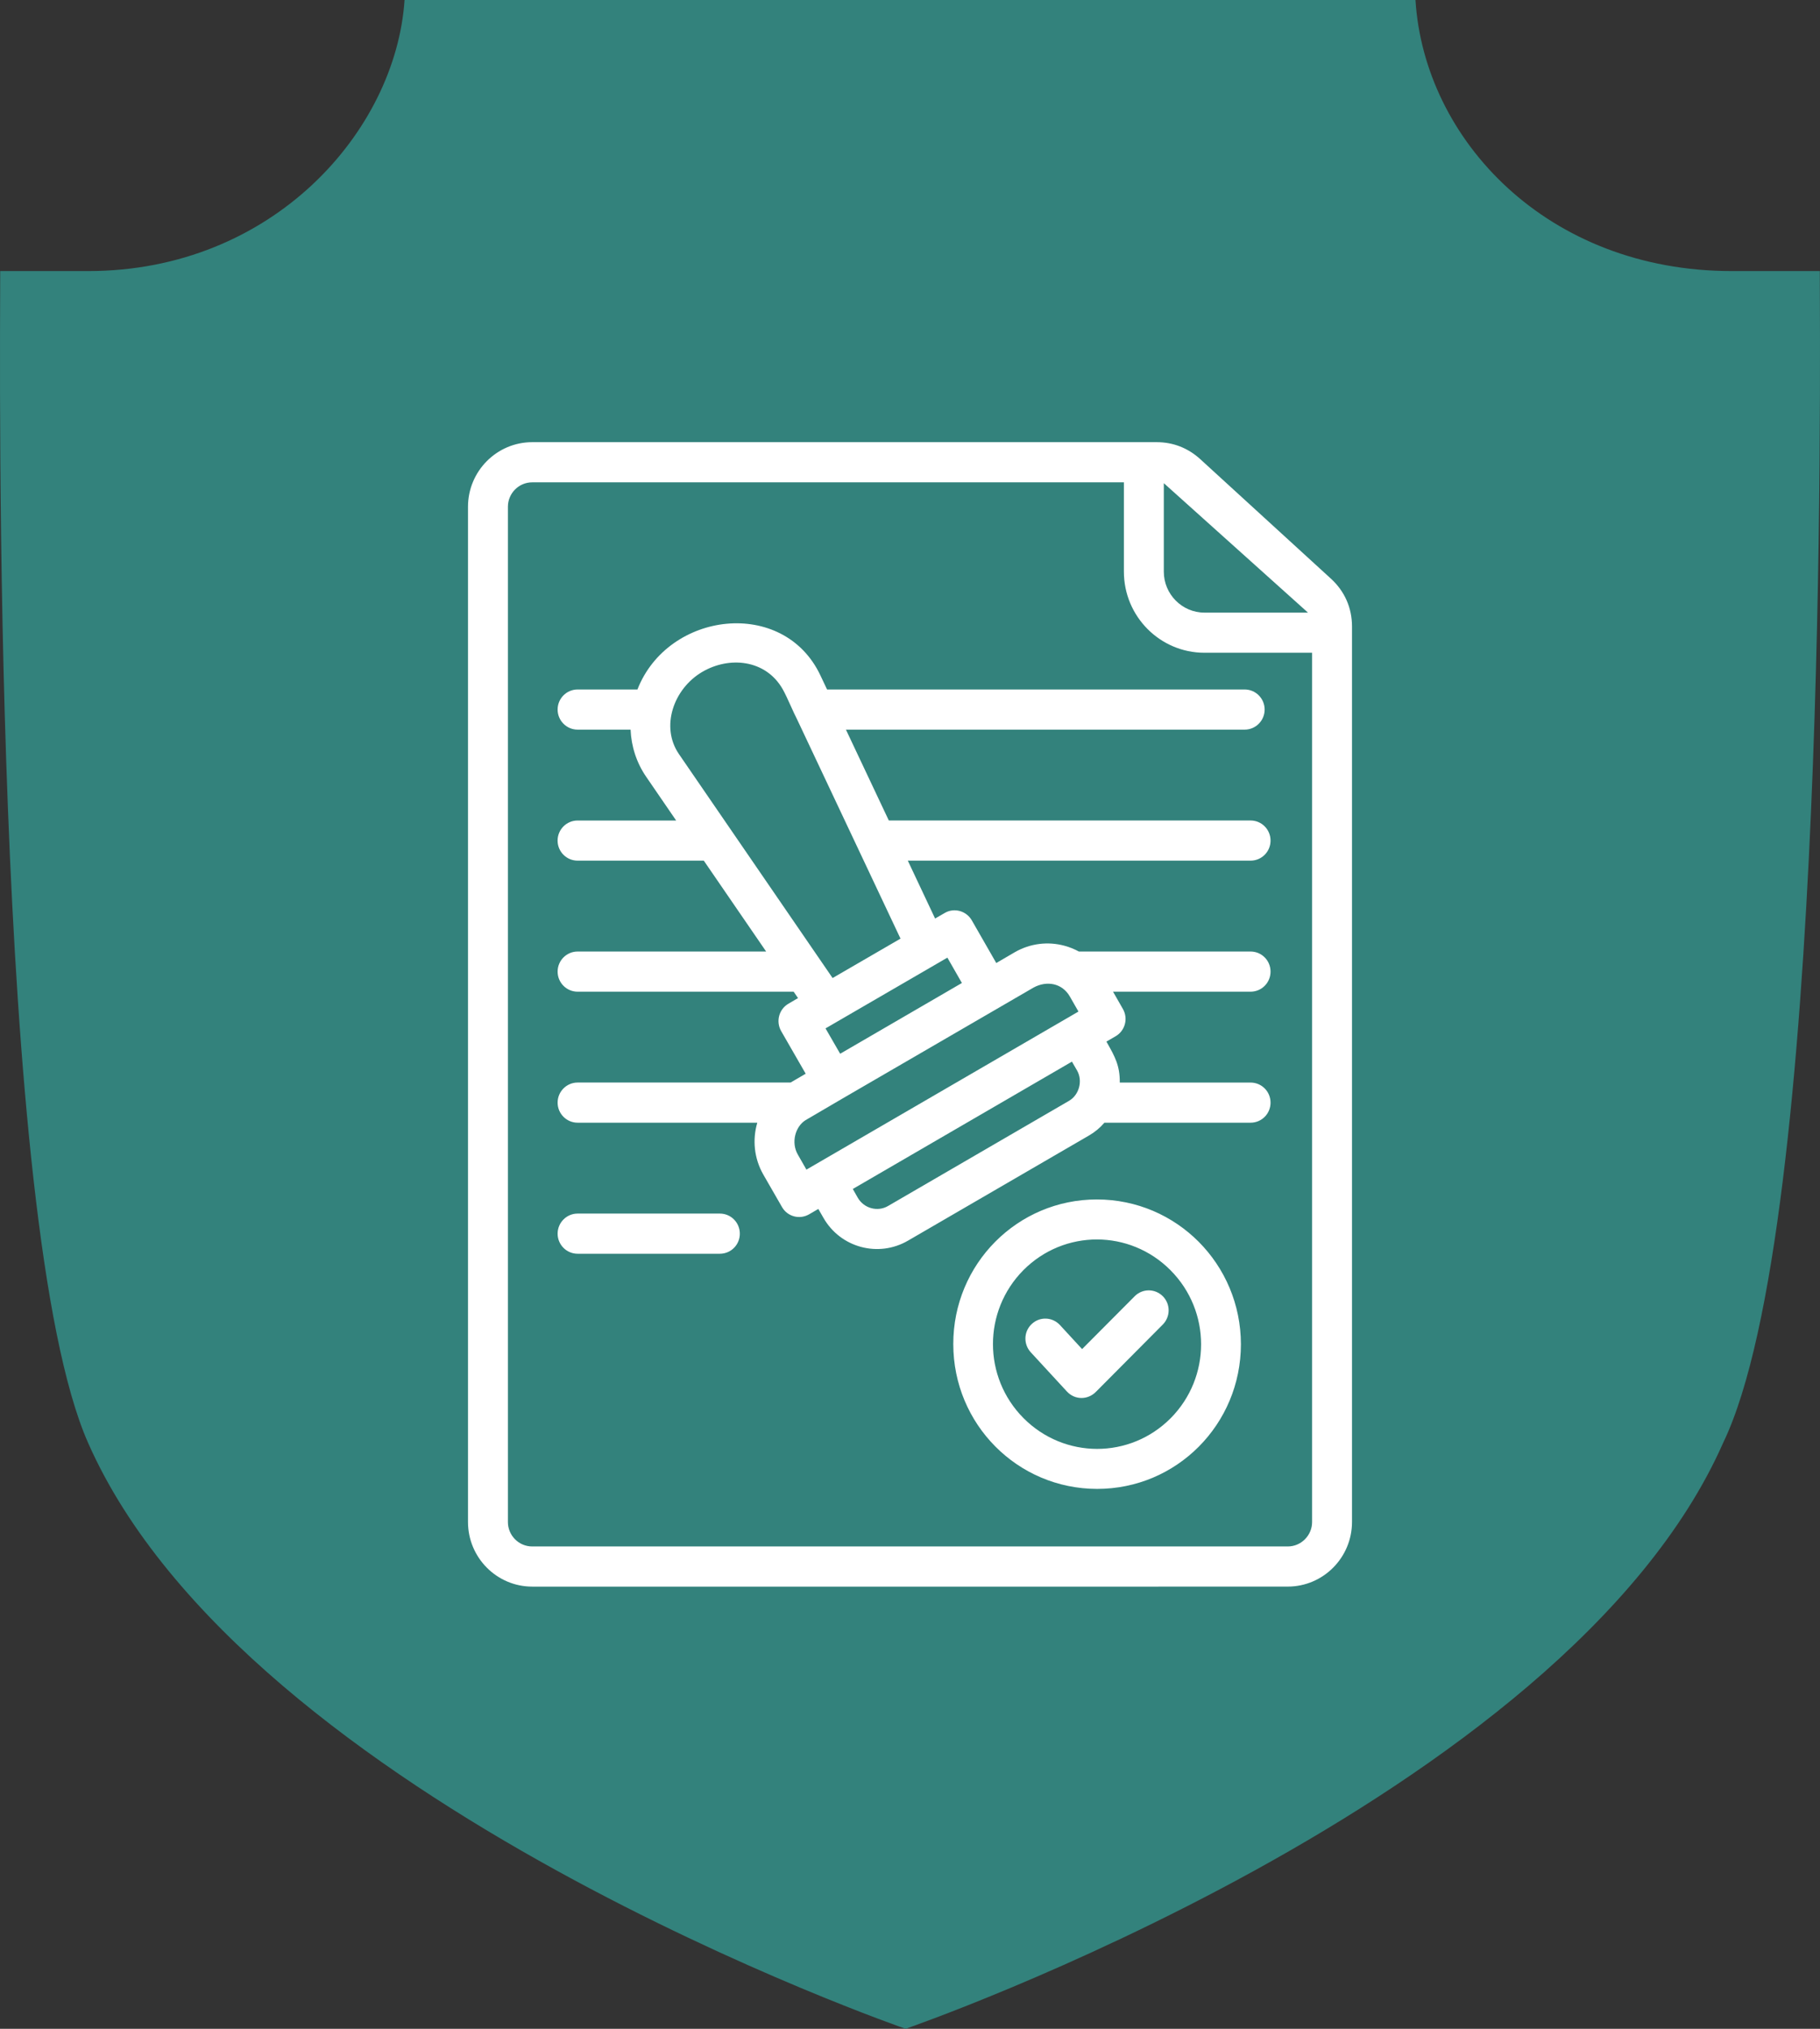
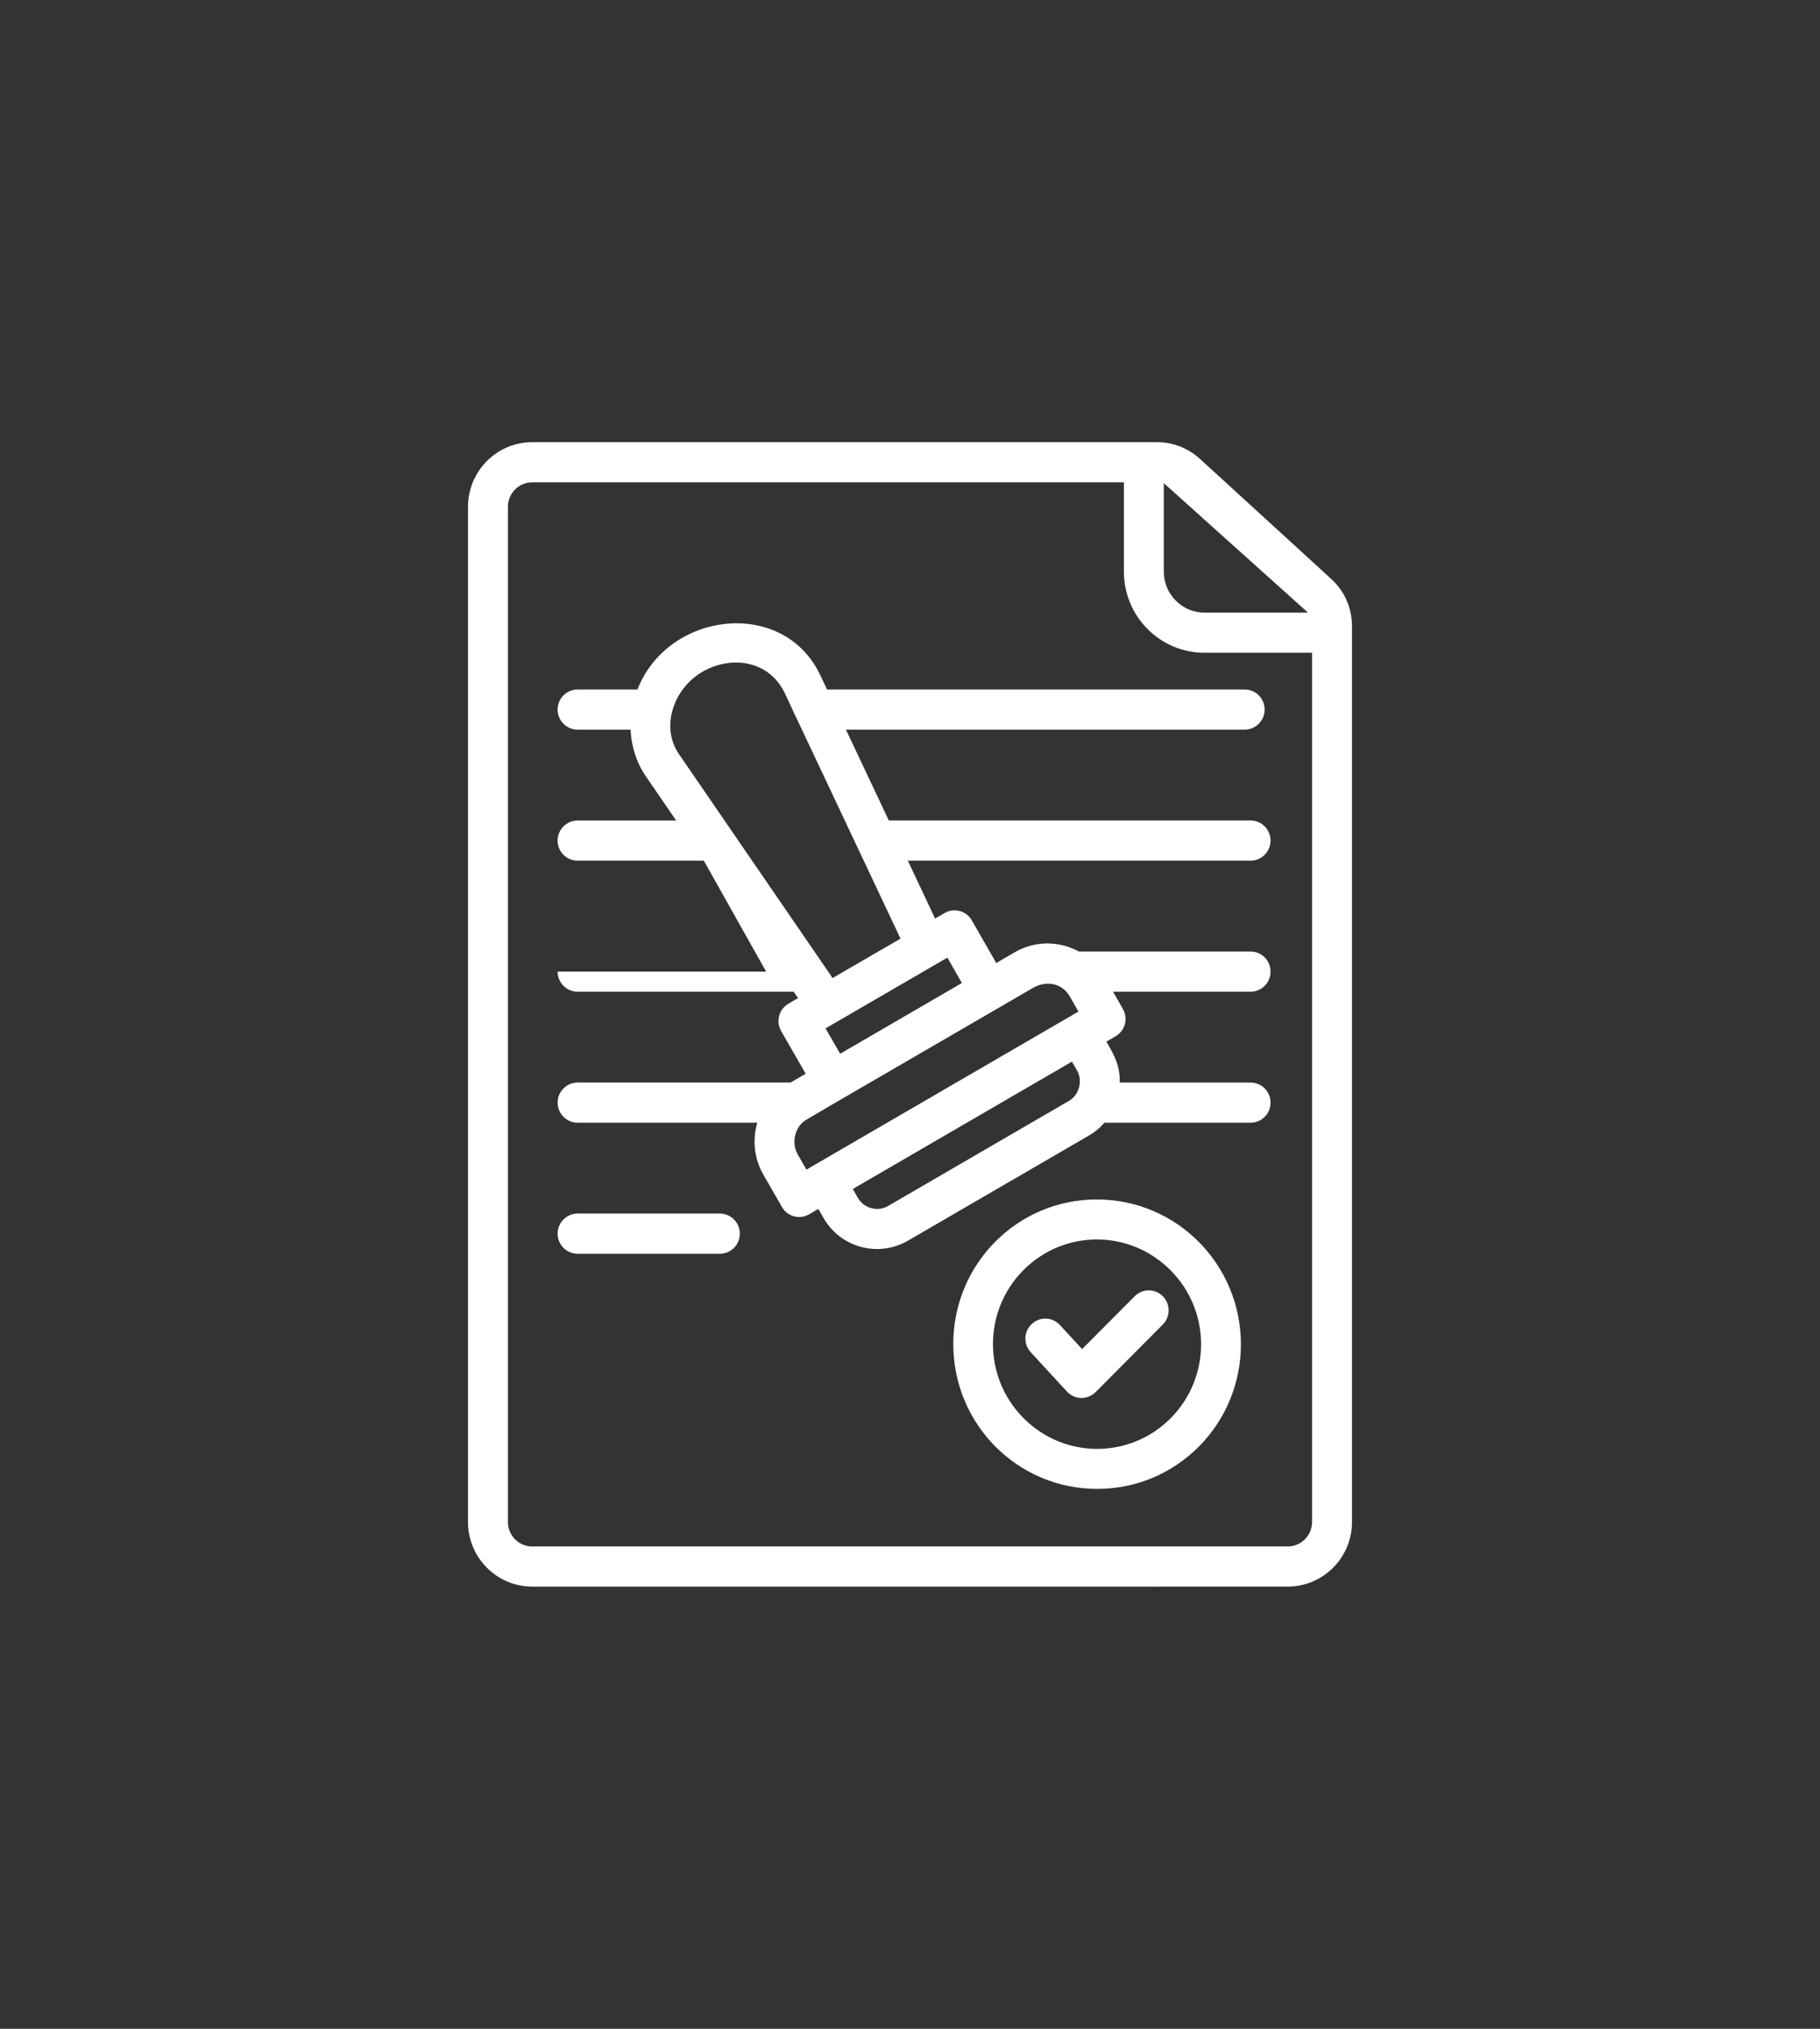
<svg xmlns="http://www.w3.org/2000/svg" width="70" height="78" viewBox="0 0 70 78" fill="none">
  <rect x="0" y="0" width="70" height="78" fill="#333333" stroke="none" />
-   <path d="M69.993 10.422H66.612C59.512 10.422 54.779 5.379 54.441 0H15.56C15.222 5.043 10.489 10.422 3.389 10.422H0.008C0.008 13.784 -0.33 47.069 3.389 55.474C9.475 69.258 34.831 78 34.831 78C34.831 78 60.188 69.258 66.274 55.474C70.331 47.069 69.993 14.121 69.993 10.422Z" fill="#33827C" />
-   <path fill-rule="evenodd" clip-rule="evenodd" d="M45.928 60.999H49.53C50.892 60.999 52 59.884 52 58.515V24.087C52 23.371 51.718 22.732 51.192 22.25L46.156 17.646C45.688 17.223 45.12 17.001 44.493 17H20.47C19.108 17 18 18.115 18 19.484V22.405L18 23.949L18 58.516C18 59.885 19.108 61 20.47 61H44.395L45.928 60.999ZM27.069 33.089H22.215C21.792 33.089 21.446 32.745 21.446 32.318C21.446 31.892 21.791 31.546 22.214 31.546H26.006L24.852 29.863C24.48 29.321 24.28 28.694 24.253 28.052H22.215C21.792 28.052 21.447 27.706 21.447 27.28C21.447 26.853 21.792 26.508 22.215 26.508H24.517C25.693 23.498 30.139 22.96 31.556 25.971L31.81 26.508H47.872C48.295 26.508 48.64 26.854 48.64 27.28C48.64 27.706 48.295 28.052 47.872 28.052H32.536L34.185 31.545H48.099C48.526 31.545 48.867 31.892 48.867 32.318C48.867 32.743 48.526 33.089 48.099 33.089H34.916L35.965 35.314L36.333 35.102C36.691 34.889 37.164 35.014 37.377 35.384L38.318 37.025L39.026 36.612C39.63 36.263 40.315 36.192 40.938 36.36C41.133 36.412 41.319 36.487 41.496 36.583H48.099C48.526 36.583 48.867 36.929 48.867 37.355C48.867 37.782 48.526 38.127 48.099 38.127H42.809L43.186 38.787C43.399 39.155 43.276 39.627 42.909 39.84L42.554 40.046C42.566 40.066 42.577 40.087 42.589 40.107C42.875 40.614 43.077 40.972 43.068 41.621H48.099C48.526 41.621 48.867 41.966 48.867 42.393C48.867 42.819 48.526 43.164 48.099 43.164H42.477C42.314 43.356 42.115 43.523 41.883 43.657L34.921 47.7C33.781 48.361 32.328 47.968 31.674 46.827L31.474 46.48L31.12 46.686C30.753 46.899 30.285 46.774 30.076 46.405L29.358 45.158C29 44.531 28.936 43.811 29.127 43.164H22.215C21.793 43.164 21.447 42.819 21.447 42.392C21.447 41.966 21.793 41.62 22.215 41.62H30.407L30.988 41.281L30.044 39.641C29.835 39.273 29.957 38.802 30.325 38.589L30.693 38.373L30.525 38.127H22.215C21.792 38.127 21.447 37.782 21.447 37.355C21.447 36.929 21.792 36.583 22.215 36.583H29.467L27.069 33.089ZM34.635 36.087L32.023 37.602L26.111 28.989C25.398 27.944 25.902 26.485 27.005 25.835C28.036 25.227 29.444 25.344 30.103 26.496C30.195 26.658 30.307 26.905 30.418 27.149C30.501 27.333 30.584 27.516 30.657 27.657L34.635 36.087ZM32.41 42.231L39.753 37.968C40.261 37.692 40.852 37.798 41.147 38.311L41.479 38.891L31.016 44.968L30.684 44.386C30.421 43.927 30.584 43.316 30.984 43.066L32.41 42.231ZM31.751 39.538L36.438 36.818L36.996 37.793L32.314 40.513L31.751 39.538ZM32.8 45.712L41.228 40.816L41.428 41.161C41.651 41.556 41.506 42.097 41.115 42.324L34.153 46.368C33.754 46.6 33.232 46.46 32.995 46.055L32.8 45.712ZM41.038 53.502L39.644 51.99C39.358 51.678 39.371 51.191 39.684 50.902C39.993 50.612 40.474 50.63 40.765 50.941L41.619 51.868L43.644 49.834C43.944 49.534 44.426 49.536 44.725 49.837C45.025 50.139 45.02 50.626 44.721 50.926L42.16 53.502C41.842 53.834 41.337 53.825 41.038 53.502ZM39.362 48.832C40.929 47.258 43.454 47.261 45.02 48.836C46.587 50.412 46.587 52.951 45.025 54.526C43.458 56.1 40.933 56.097 39.366 54.522C37.8 52.947 37.8 50.407 39.362 48.832ZM36.665 51.676C36.66 48.598 39.131 46.113 42.191 46.115C45.252 46.117 47.723 48.603 47.727 51.681C47.727 54.759 45.257 57.245 42.196 57.243C39.135 57.241 36.665 54.755 36.665 51.676ZM27.687 48.202H22.215C21.793 48.202 21.447 47.857 21.447 47.431C21.447 47.004 21.793 46.658 22.215 46.658H27.687C28.114 46.658 28.455 47.005 28.455 47.431C28.455 47.857 28.114 48.202 27.687 48.202ZM44.762 21.98V18.576L50.307 23.553H46.324C45.466 23.553 44.762 22.846 44.762 21.98ZM43.227 18.544V21.98C43.227 23.698 44.616 25.096 46.324 25.096H50.465V58.516C50.465 59.033 50.043 59.456 49.53 59.456H20.47C19.953 59.456 19.535 59.033 19.535 58.516V19.484C19.535 18.967 19.953 18.544 20.47 18.544H43.227Z" fill="white" />
+   <path fill-rule="evenodd" clip-rule="evenodd" d="M45.928 60.999H49.53C50.892 60.999 52 59.884 52 58.515V24.087C52 23.371 51.718 22.732 51.192 22.25L46.156 17.646C45.688 17.223 45.12 17.001 44.493 17H20.47C19.108 17 18 18.115 18 19.484V22.405L18 23.949L18 58.516C18 59.885 19.108 61 20.47 61H44.395L45.928 60.999ZM27.069 33.089H22.215C21.792 33.089 21.446 32.745 21.446 32.318C21.446 31.892 21.791 31.546 22.214 31.546H26.006L24.852 29.863C24.48 29.321 24.28 28.694 24.253 28.052H22.215C21.792 28.052 21.447 27.706 21.447 27.28C21.447 26.853 21.792 26.508 22.215 26.508H24.517C25.693 23.498 30.139 22.96 31.556 25.971L31.81 26.508H47.872C48.295 26.508 48.64 26.854 48.64 27.28C48.64 27.706 48.295 28.052 47.872 28.052H32.536L34.185 31.545H48.099C48.526 31.545 48.867 31.892 48.867 32.318C48.867 32.743 48.526 33.089 48.099 33.089H34.916L35.965 35.314L36.333 35.102C36.691 34.889 37.164 35.014 37.377 35.384L38.318 37.025L39.026 36.612C39.63 36.263 40.315 36.192 40.938 36.36C41.133 36.412 41.319 36.487 41.496 36.583H48.099C48.526 36.583 48.867 36.929 48.867 37.355C48.867 37.782 48.526 38.127 48.099 38.127H42.809L43.186 38.787C43.399 39.155 43.276 39.627 42.909 39.84L42.554 40.046C42.566 40.066 42.577 40.087 42.589 40.107C42.875 40.614 43.077 40.972 43.068 41.621H48.099C48.526 41.621 48.867 41.966 48.867 42.393C48.867 42.819 48.526 43.164 48.099 43.164H42.477C42.314 43.356 42.115 43.523 41.883 43.657L34.921 47.7C33.781 48.361 32.328 47.968 31.674 46.827L31.474 46.48L31.12 46.686C30.753 46.899 30.285 46.774 30.076 46.405L29.358 45.158C29 44.531 28.936 43.811 29.127 43.164H22.215C21.793 43.164 21.447 42.819 21.447 42.392C21.447 41.966 21.793 41.62 22.215 41.62H30.407L30.988 41.281L30.044 39.641C29.835 39.273 29.957 38.802 30.325 38.589L30.693 38.373L30.525 38.127H22.215C21.792 38.127 21.447 37.782 21.447 37.355H29.467L27.069 33.089ZM34.635 36.087L32.023 37.602L26.111 28.989C25.398 27.944 25.902 26.485 27.005 25.835C28.036 25.227 29.444 25.344 30.103 26.496C30.195 26.658 30.307 26.905 30.418 27.149C30.501 27.333 30.584 27.516 30.657 27.657L34.635 36.087ZM32.41 42.231L39.753 37.968C40.261 37.692 40.852 37.798 41.147 38.311L41.479 38.891L31.016 44.968L30.684 44.386C30.421 43.927 30.584 43.316 30.984 43.066L32.41 42.231ZM31.751 39.538L36.438 36.818L36.996 37.793L32.314 40.513L31.751 39.538ZM32.8 45.712L41.228 40.816L41.428 41.161C41.651 41.556 41.506 42.097 41.115 42.324L34.153 46.368C33.754 46.6 33.232 46.46 32.995 46.055L32.8 45.712ZM41.038 53.502L39.644 51.99C39.358 51.678 39.371 51.191 39.684 50.902C39.993 50.612 40.474 50.63 40.765 50.941L41.619 51.868L43.644 49.834C43.944 49.534 44.426 49.536 44.725 49.837C45.025 50.139 45.02 50.626 44.721 50.926L42.16 53.502C41.842 53.834 41.337 53.825 41.038 53.502ZM39.362 48.832C40.929 47.258 43.454 47.261 45.02 48.836C46.587 50.412 46.587 52.951 45.025 54.526C43.458 56.1 40.933 56.097 39.366 54.522C37.8 52.947 37.8 50.407 39.362 48.832ZM36.665 51.676C36.66 48.598 39.131 46.113 42.191 46.115C45.252 46.117 47.723 48.603 47.727 51.681C47.727 54.759 45.257 57.245 42.196 57.243C39.135 57.241 36.665 54.755 36.665 51.676ZM27.687 48.202H22.215C21.793 48.202 21.447 47.857 21.447 47.431C21.447 47.004 21.793 46.658 22.215 46.658H27.687C28.114 46.658 28.455 47.005 28.455 47.431C28.455 47.857 28.114 48.202 27.687 48.202ZM44.762 21.98V18.576L50.307 23.553H46.324C45.466 23.553 44.762 22.846 44.762 21.98ZM43.227 18.544V21.98C43.227 23.698 44.616 25.096 46.324 25.096H50.465V58.516C50.465 59.033 50.043 59.456 49.53 59.456H20.47C19.953 59.456 19.535 59.033 19.535 58.516V19.484C19.535 18.967 19.953 18.544 20.47 18.544H43.227Z" fill="white" />
</svg>